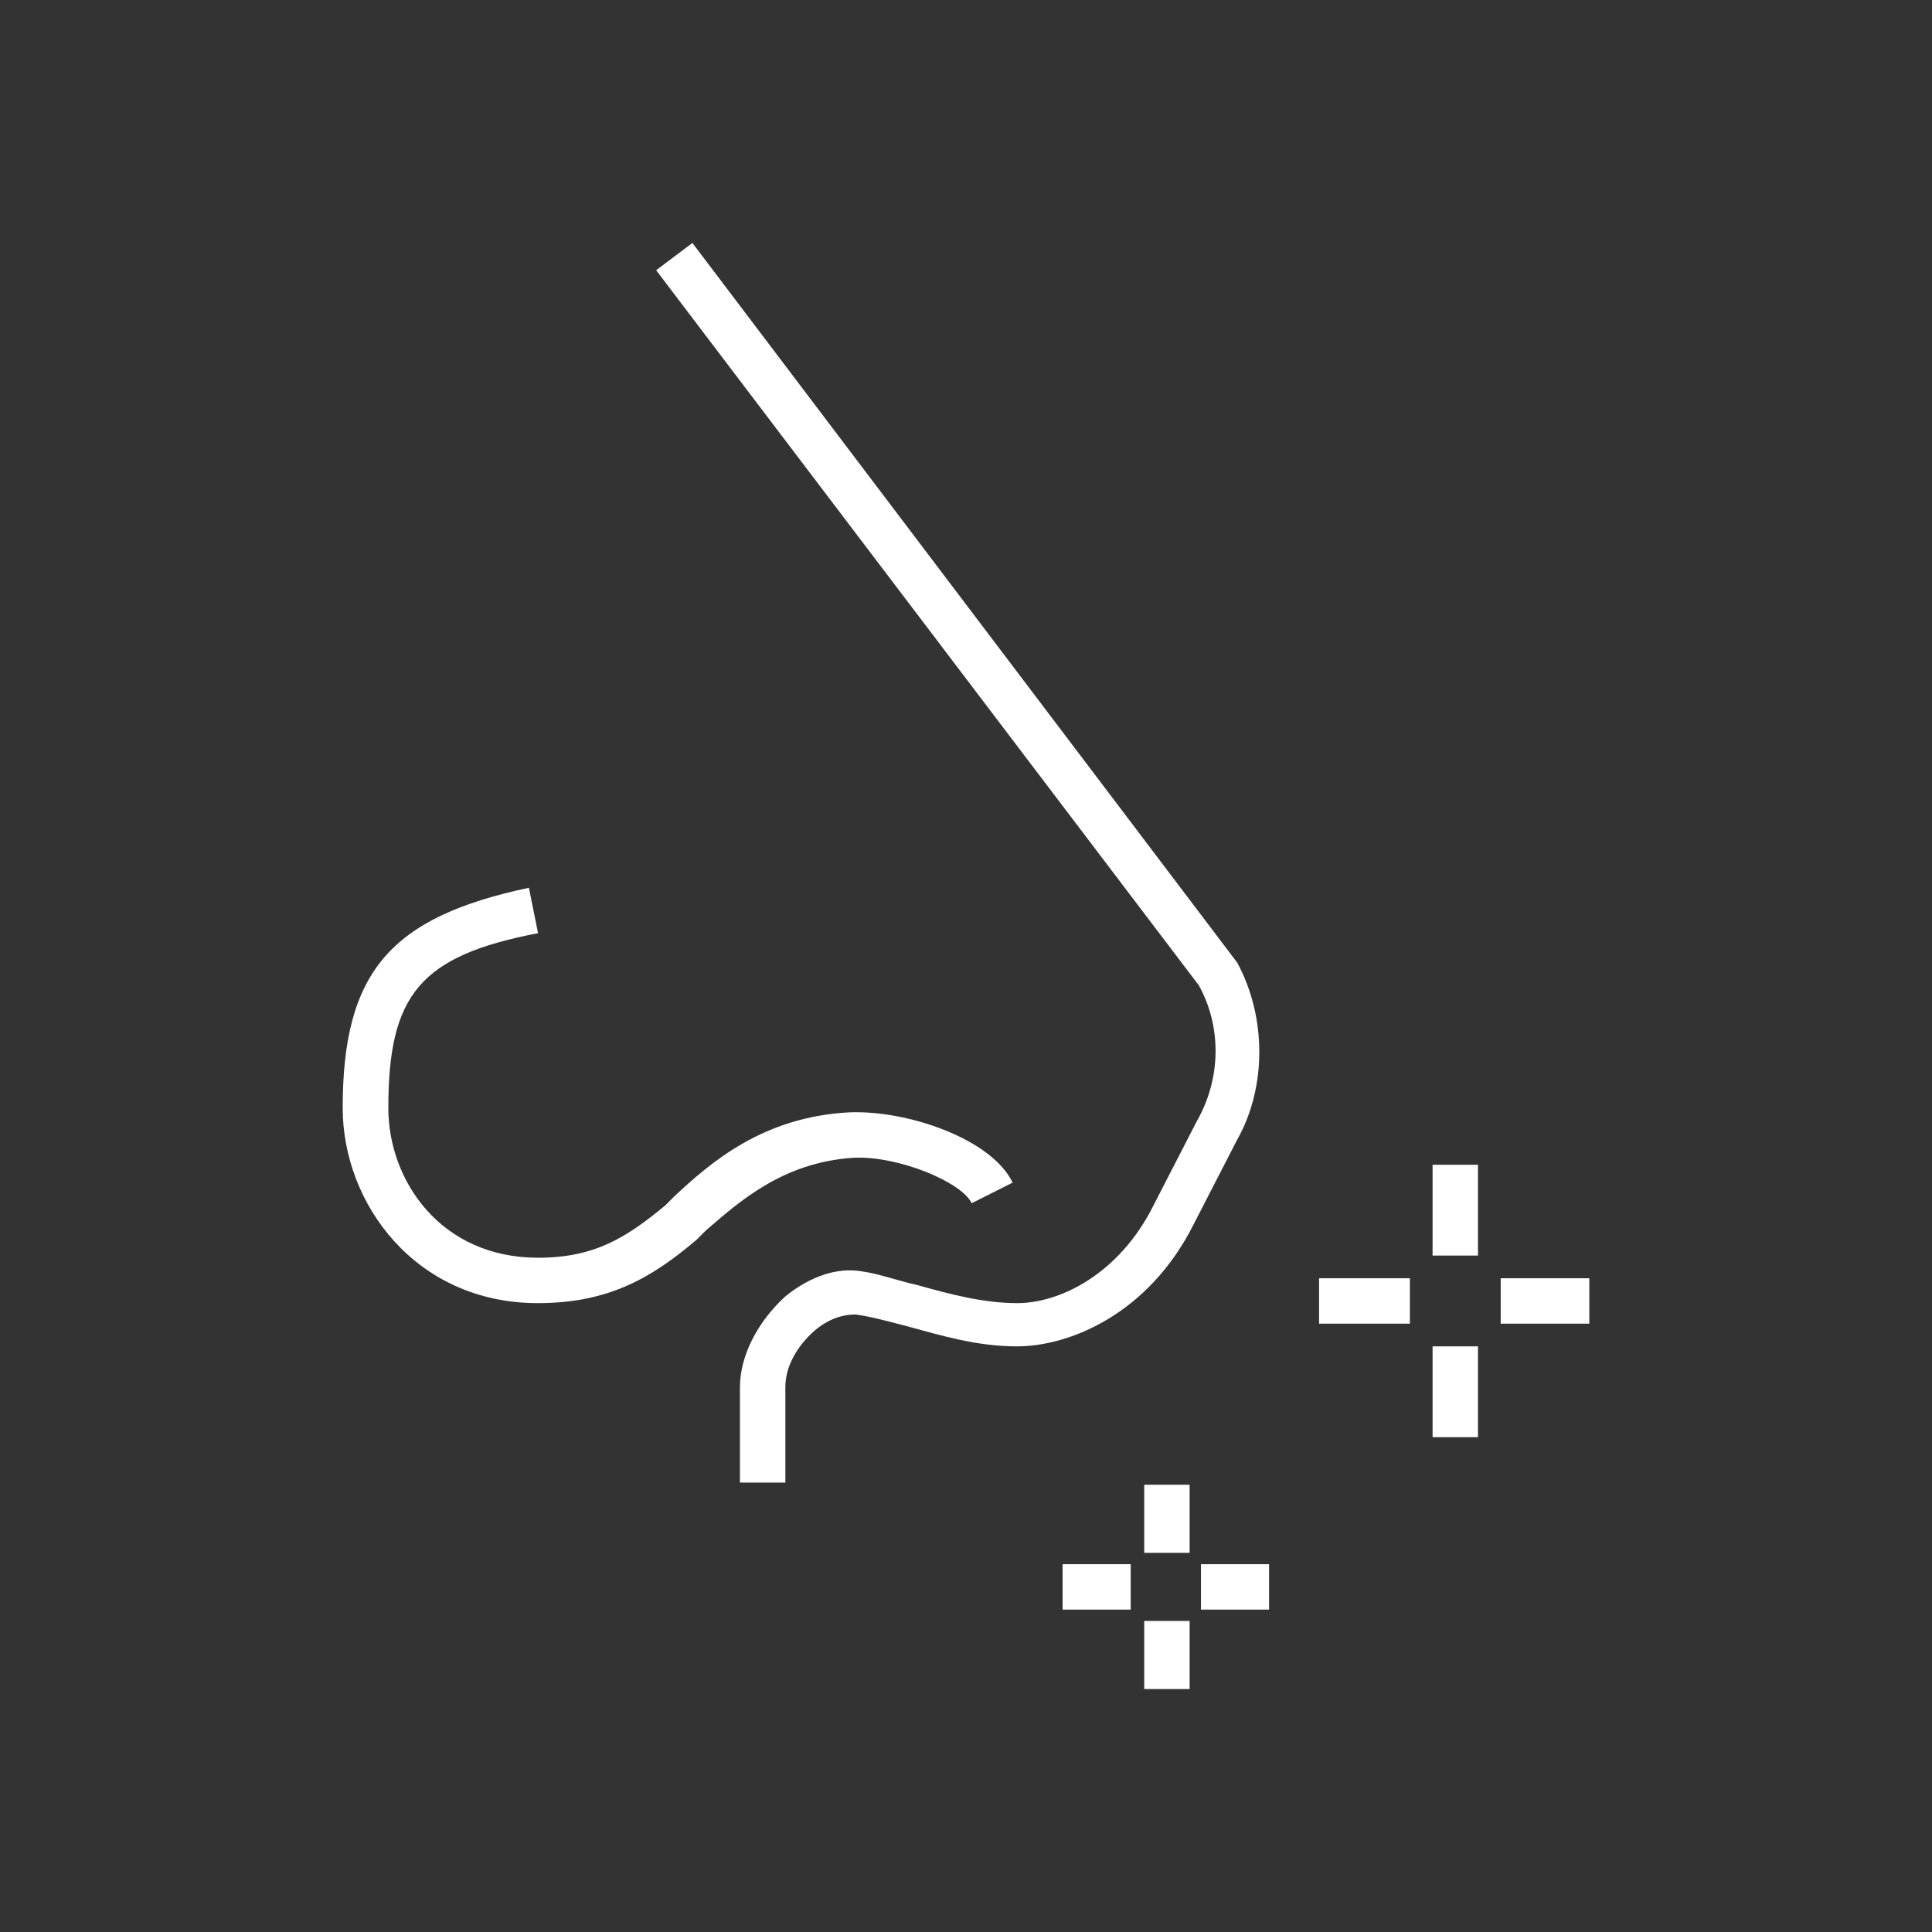
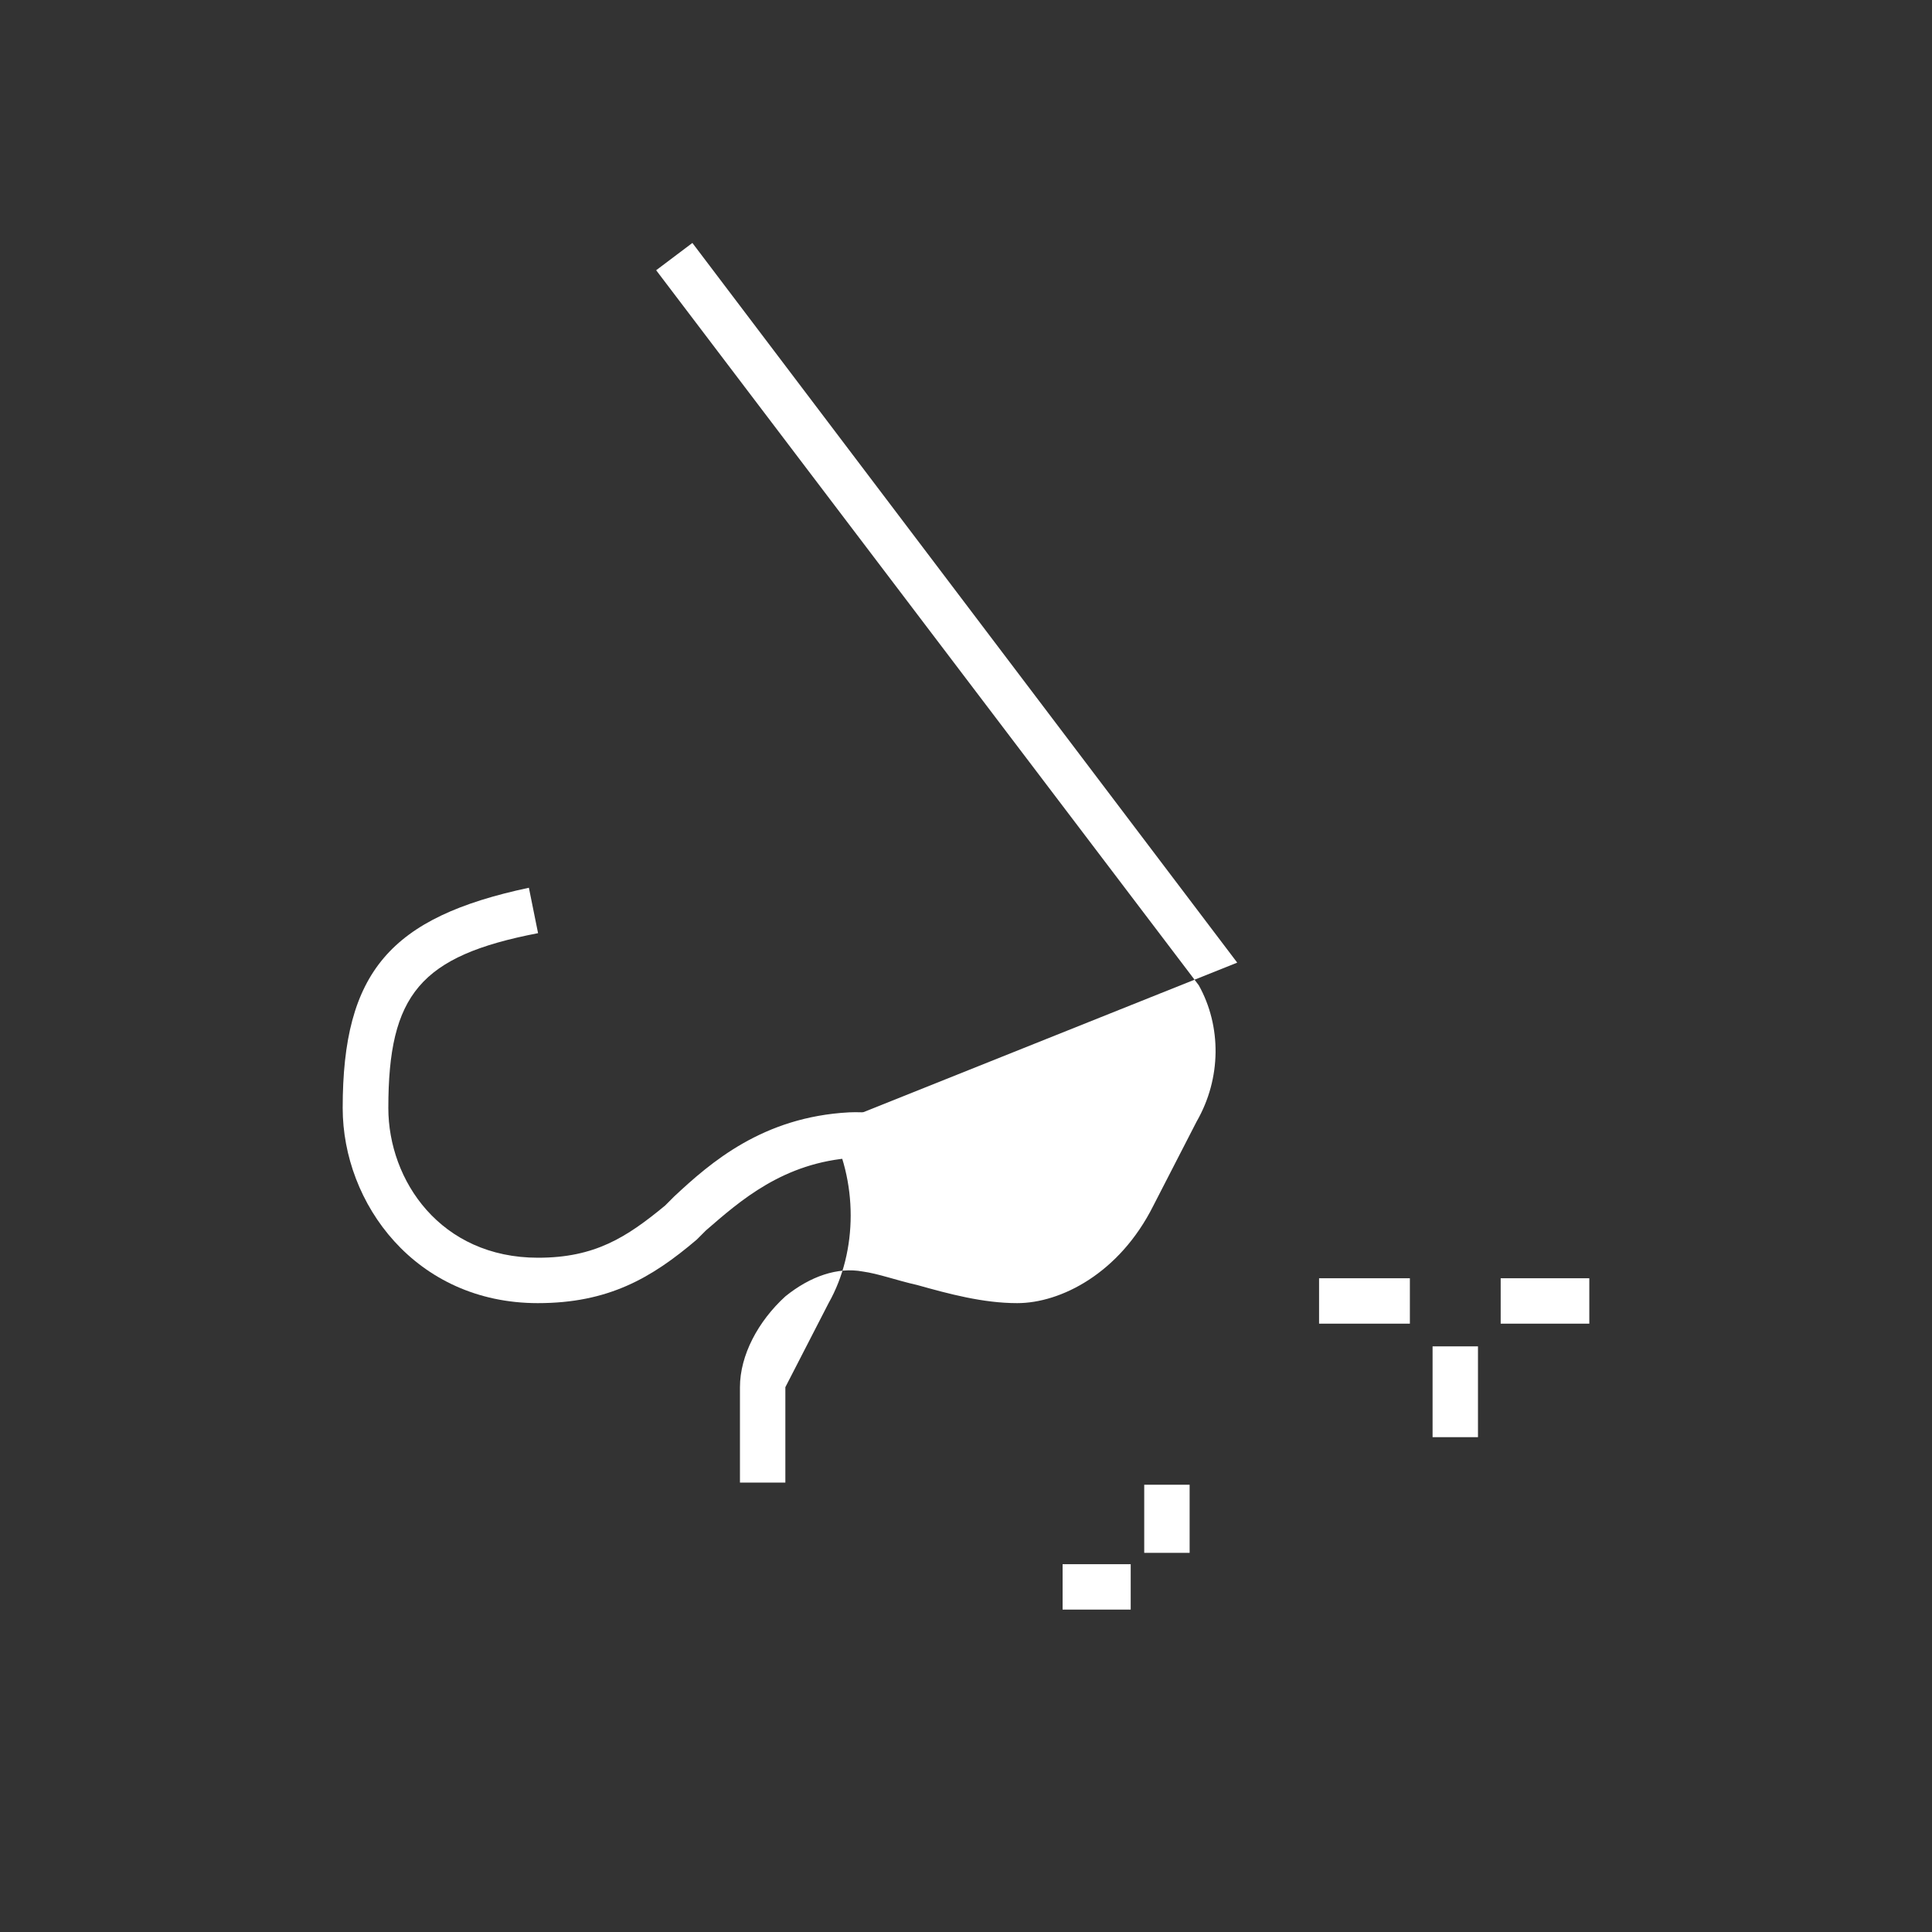
<svg xmlns="http://www.w3.org/2000/svg" viewBox="0 0 80 80" id="a">
  <rect x="0" y="0" width="80" height="80" fill="#333333" stroke="none" />
  <defs>
    <style>.b{fill:#fff;}</style>
  </defs>
-   <path d="M51.23,39.86L28.67,10.06l-1.5,1.13,22.47,29.61c.94,1.69,.94,3.85-.09,5.64l-1.79,3.48c-1.41,2.82-3.85,4.04-5.64,4.04-1.41,0-2.82-.38-4.14-.75-.85-.19-1.6-.47-2.26-.56-1.03-.19-2.16,.19-3.2,1.03-1.13,1.03-1.88,2.44-1.88,3.76v3.95h1.88v-3.95c0-.85,.47-1.69,1.22-2.35,.56-.47,1.13-.66,1.69-.66,.66,.09,1.32,.28,2.07,.47,1.41,.38,2.91,.85,4.61,.85,2.16,0,5.45-1.32,7.33-5.08l1.79-3.48c1.22-2.16,1.22-5.08,0-7.33Z" class="b" />
+   <path d="M51.23,39.86L28.67,10.06l-1.5,1.13,22.47,29.61c.94,1.69,.94,3.85-.09,5.64l-1.79,3.48c-1.41,2.82-3.85,4.04-5.64,4.04-1.41,0-2.82-.38-4.14-.75-.85-.19-1.6-.47-2.26-.56-1.03-.19-2.16,.19-3.2,1.03-1.13,1.03-1.88,2.44-1.88,3.76v3.95h1.88v-3.95l1.79-3.48c1.22-2.16,1.22-5.08,0-7.33Z" class="b" />
  <path d="M40.24,49.82l1.69-.85c-.85-1.79-4.32-3.01-6.77-2.91-3.57,.19-5.73,2.07-7.24,3.48l-.38,.38c-1.6,1.32-2.91,2.16-5.26,2.16-4.04,0-6.2-3.2-6.2-6.2,0-4.7,1.32-6.3,6.2-7.24l-.38-1.88c-5.73,1.22-7.71,3.48-7.71,9.12,0,3.95,3.01,8.08,8.08,8.08,2.91,0,4.7-1.03,6.58-2.63l.38-.38c1.41-1.22,3.2-2.82,6.11-3.01,1.88-.09,4.51,1.03,4.89,1.88Z" class="b" />
-   <rect height="3.76" width="1.88" y="48.23" x="59.32" class="b" />
  <rect height="3.76" width="1.88" y="55.75" x="59.32" class="b" />
  <rect height="1.88" width="3.67" y="52.93" x="62.14" class="b" />
  <rect height="1.88" width="3.76" y="52.93" x="54.62" class="b" />
  <rect height="2.82" width="1.88" y="61.48" x="47.38" class="b" />
-   <rect height="2.82" width="1.88" y="67.12" x="47.38" class="b" />
  <rect height="1.88" width="2.82" y="64.77" x="44" class="b" />
-   <rect height="1.88" width="2.82" y="64.77" x="49.73" class="b" />
</svg>